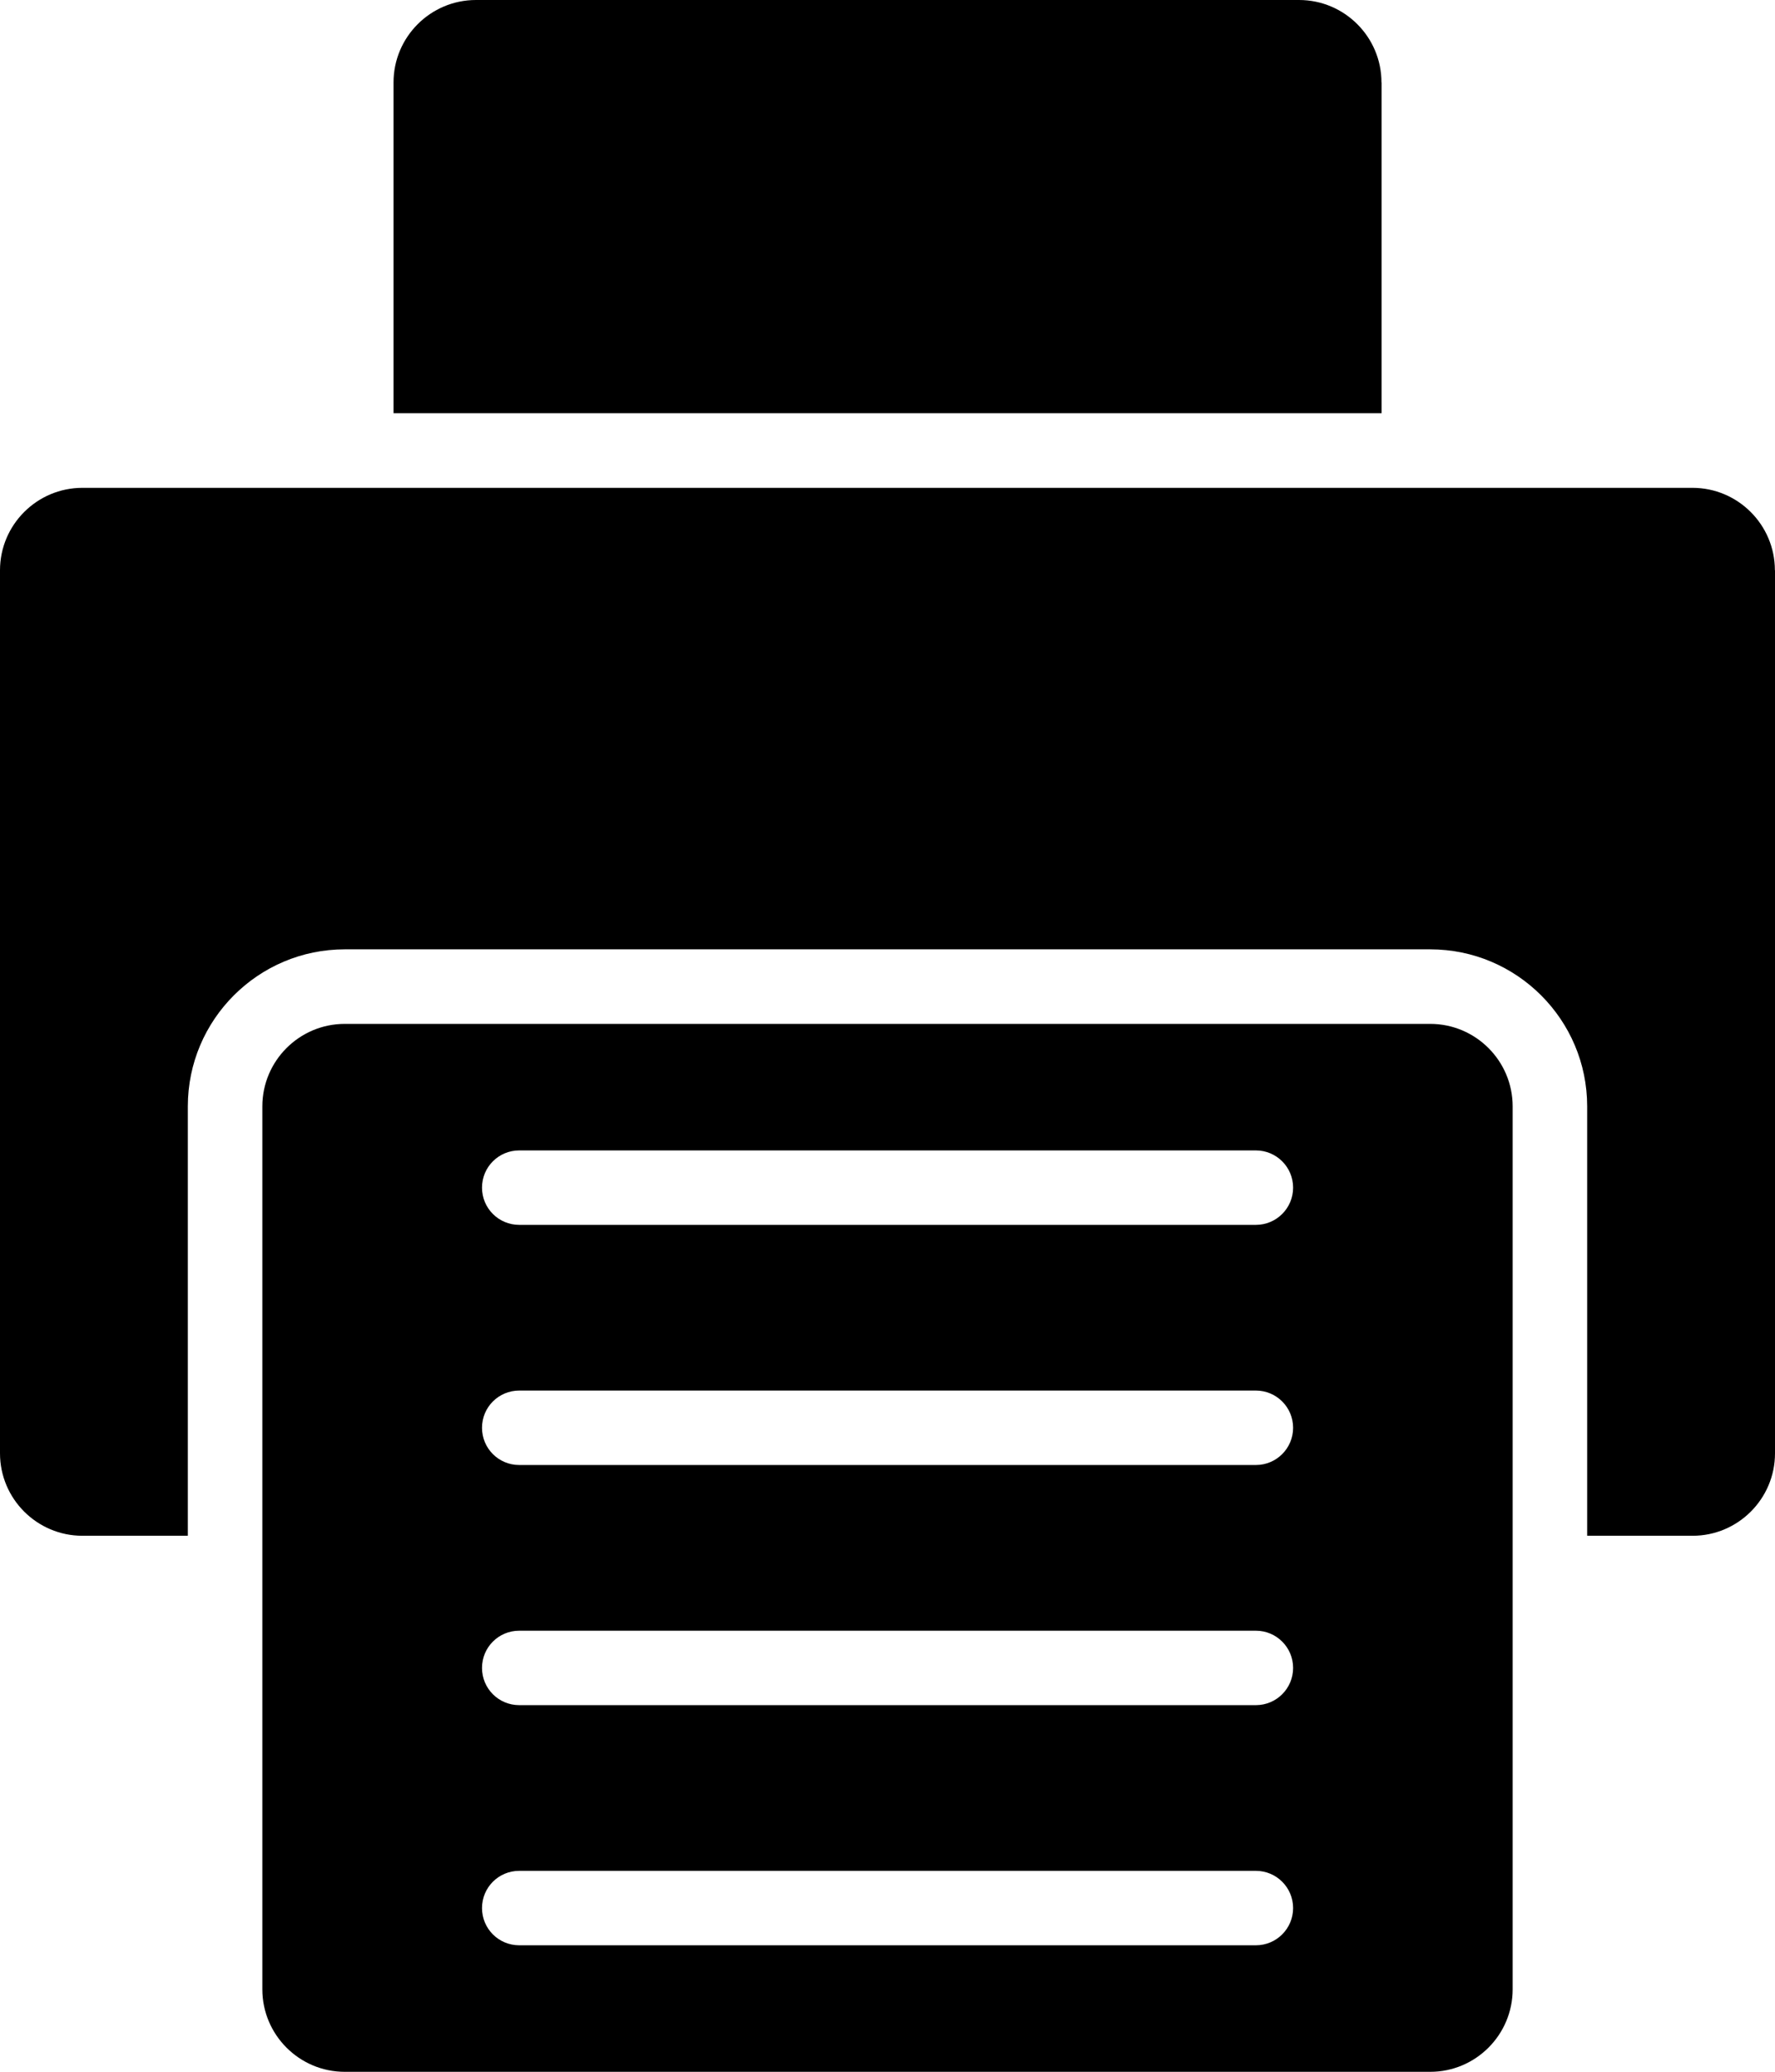
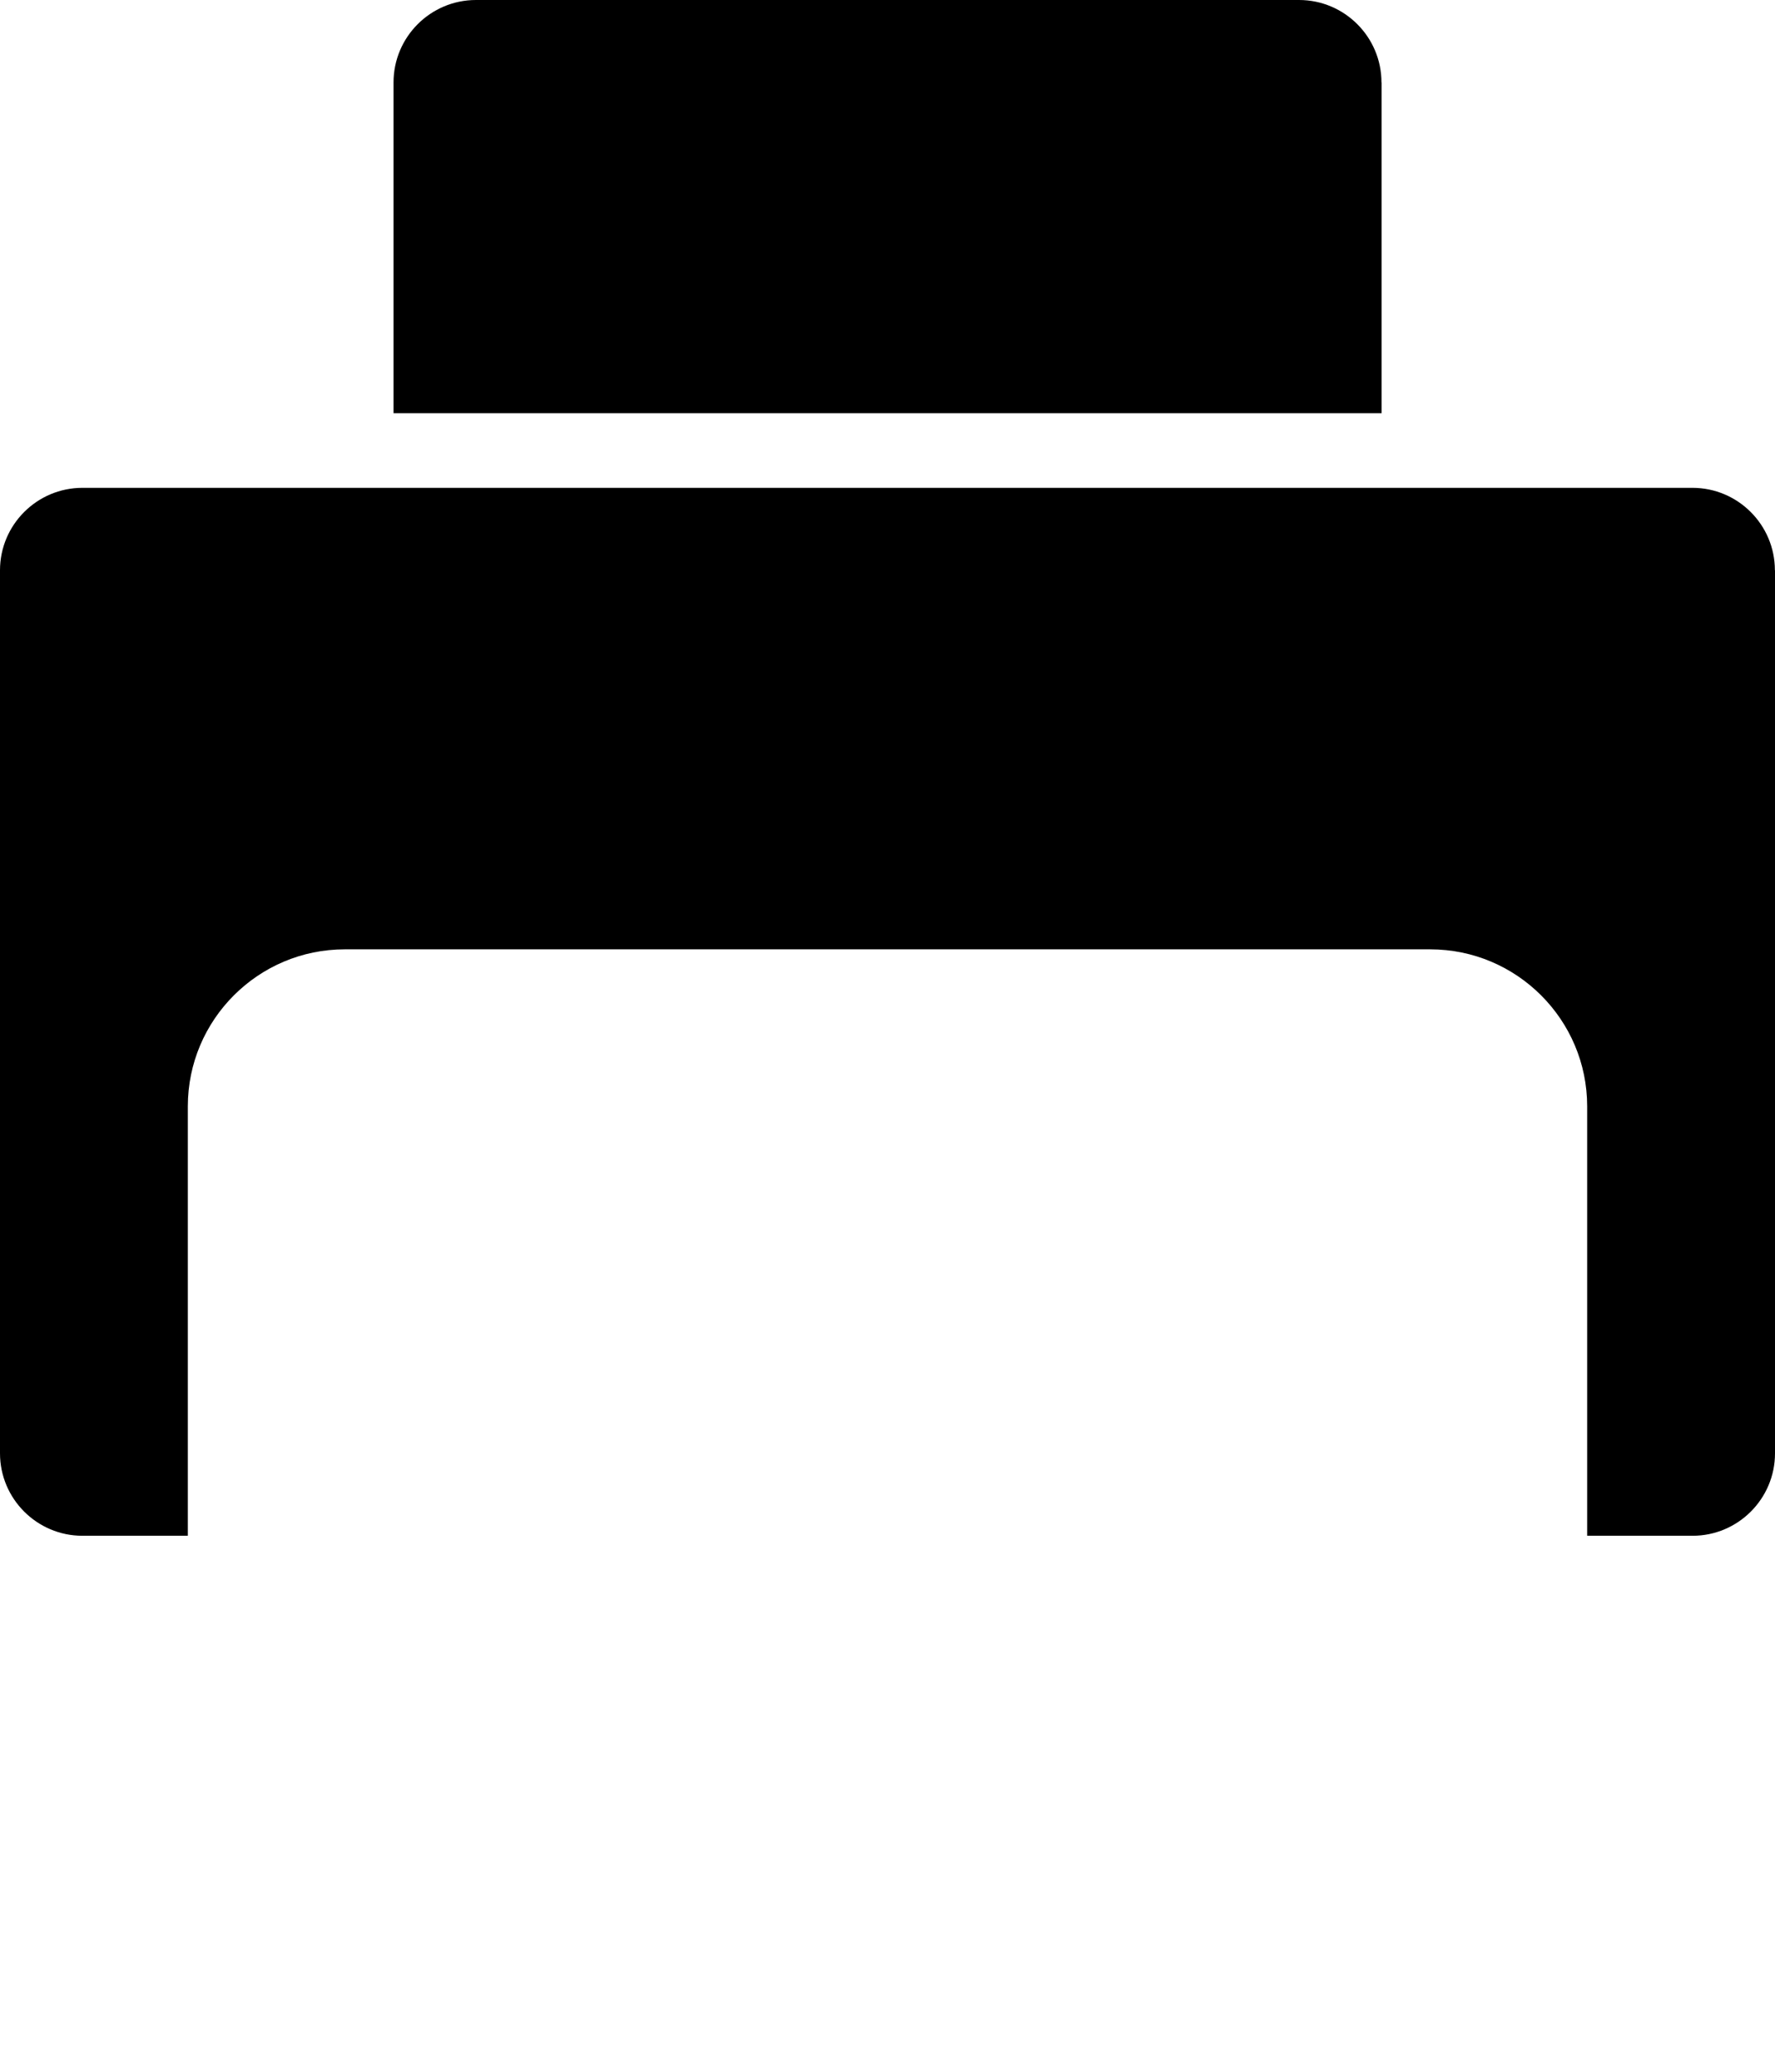
<svg xmlns="http://www.w3.org/2000/svg" id="_レイヤー_2" data-name="レイヤー 2" viewBox="0 0 155.07 180.93">
  <g id="_編集モード" data-name="編集モード">
    <g>
-       <path d="M124.95,89.41H30.12c-3.97,0-7.2,3.23-7.2,7.2v77.11c0,3.97,3.23,7.2,7.2,7.2h94.83c3.97,0,7.2-3.23,7.2-7.2v-77.11c0-3.97-3.23-7.2-7.2-7.2ZM109.72,169.87H45.36c-1.8,0-3.25-1.45-3.25-3.25s1.45-3.25,3.25-3.25h64.36c1.79,0,3.25,1.45,3.25,3.25s-1.46,3.25-3.25,3.25ZM109.72,148.9H45.36c-1.8,0-3.25-1.45-3.25-3.25s1.45-3.25,3.25-3.25h64.36c1.79,0,3.25,1.45,3.25,3.25s-1.46,3.25-3.25,3.25ZM109.72,127.93H45.36c-1.8,0-3.25-1.45-3.25-3.25s1.45-3.25,3.25-3.25h64.36c1.79,0,3.25,1.45,3.25,3.25s-1.46,3.25-3.25,3.25ZM109.72,106.96H45.36c-1.8,0-3.25-1.45-3.25-3.25s1.45-3.25,3.25-3.25h64.36c1.79,0,3.25,1.45,3.25,3.25s-1.46,3.25-3.25,3.25Z" />
      <path d="M155.07,49.8v77.11c0,3.97-3.23,7.2-7.2,7.2h-9.21v-37.5c0-7.56-6.15-13.71-13.71-13.71H30.12c-7.56,0-13.71,6.15-13.71,13.71v37.5H7.2c-3.97,0-7.2-3.23-7.2-7.2V49.8c0-3.97,3.23-7.2,7.2-7.2h140.66c3.97,0,7.2,3.23,7.2,7.2Z" />
      <path d="M120.7,7.2v28.88H34.38V7.2c0-3.97,3.23-7.2,7.2-7.2h71.91c3.97,0,7.2,3.23,7.2,7.2Z" />
    </g>
  </g>
</svg>